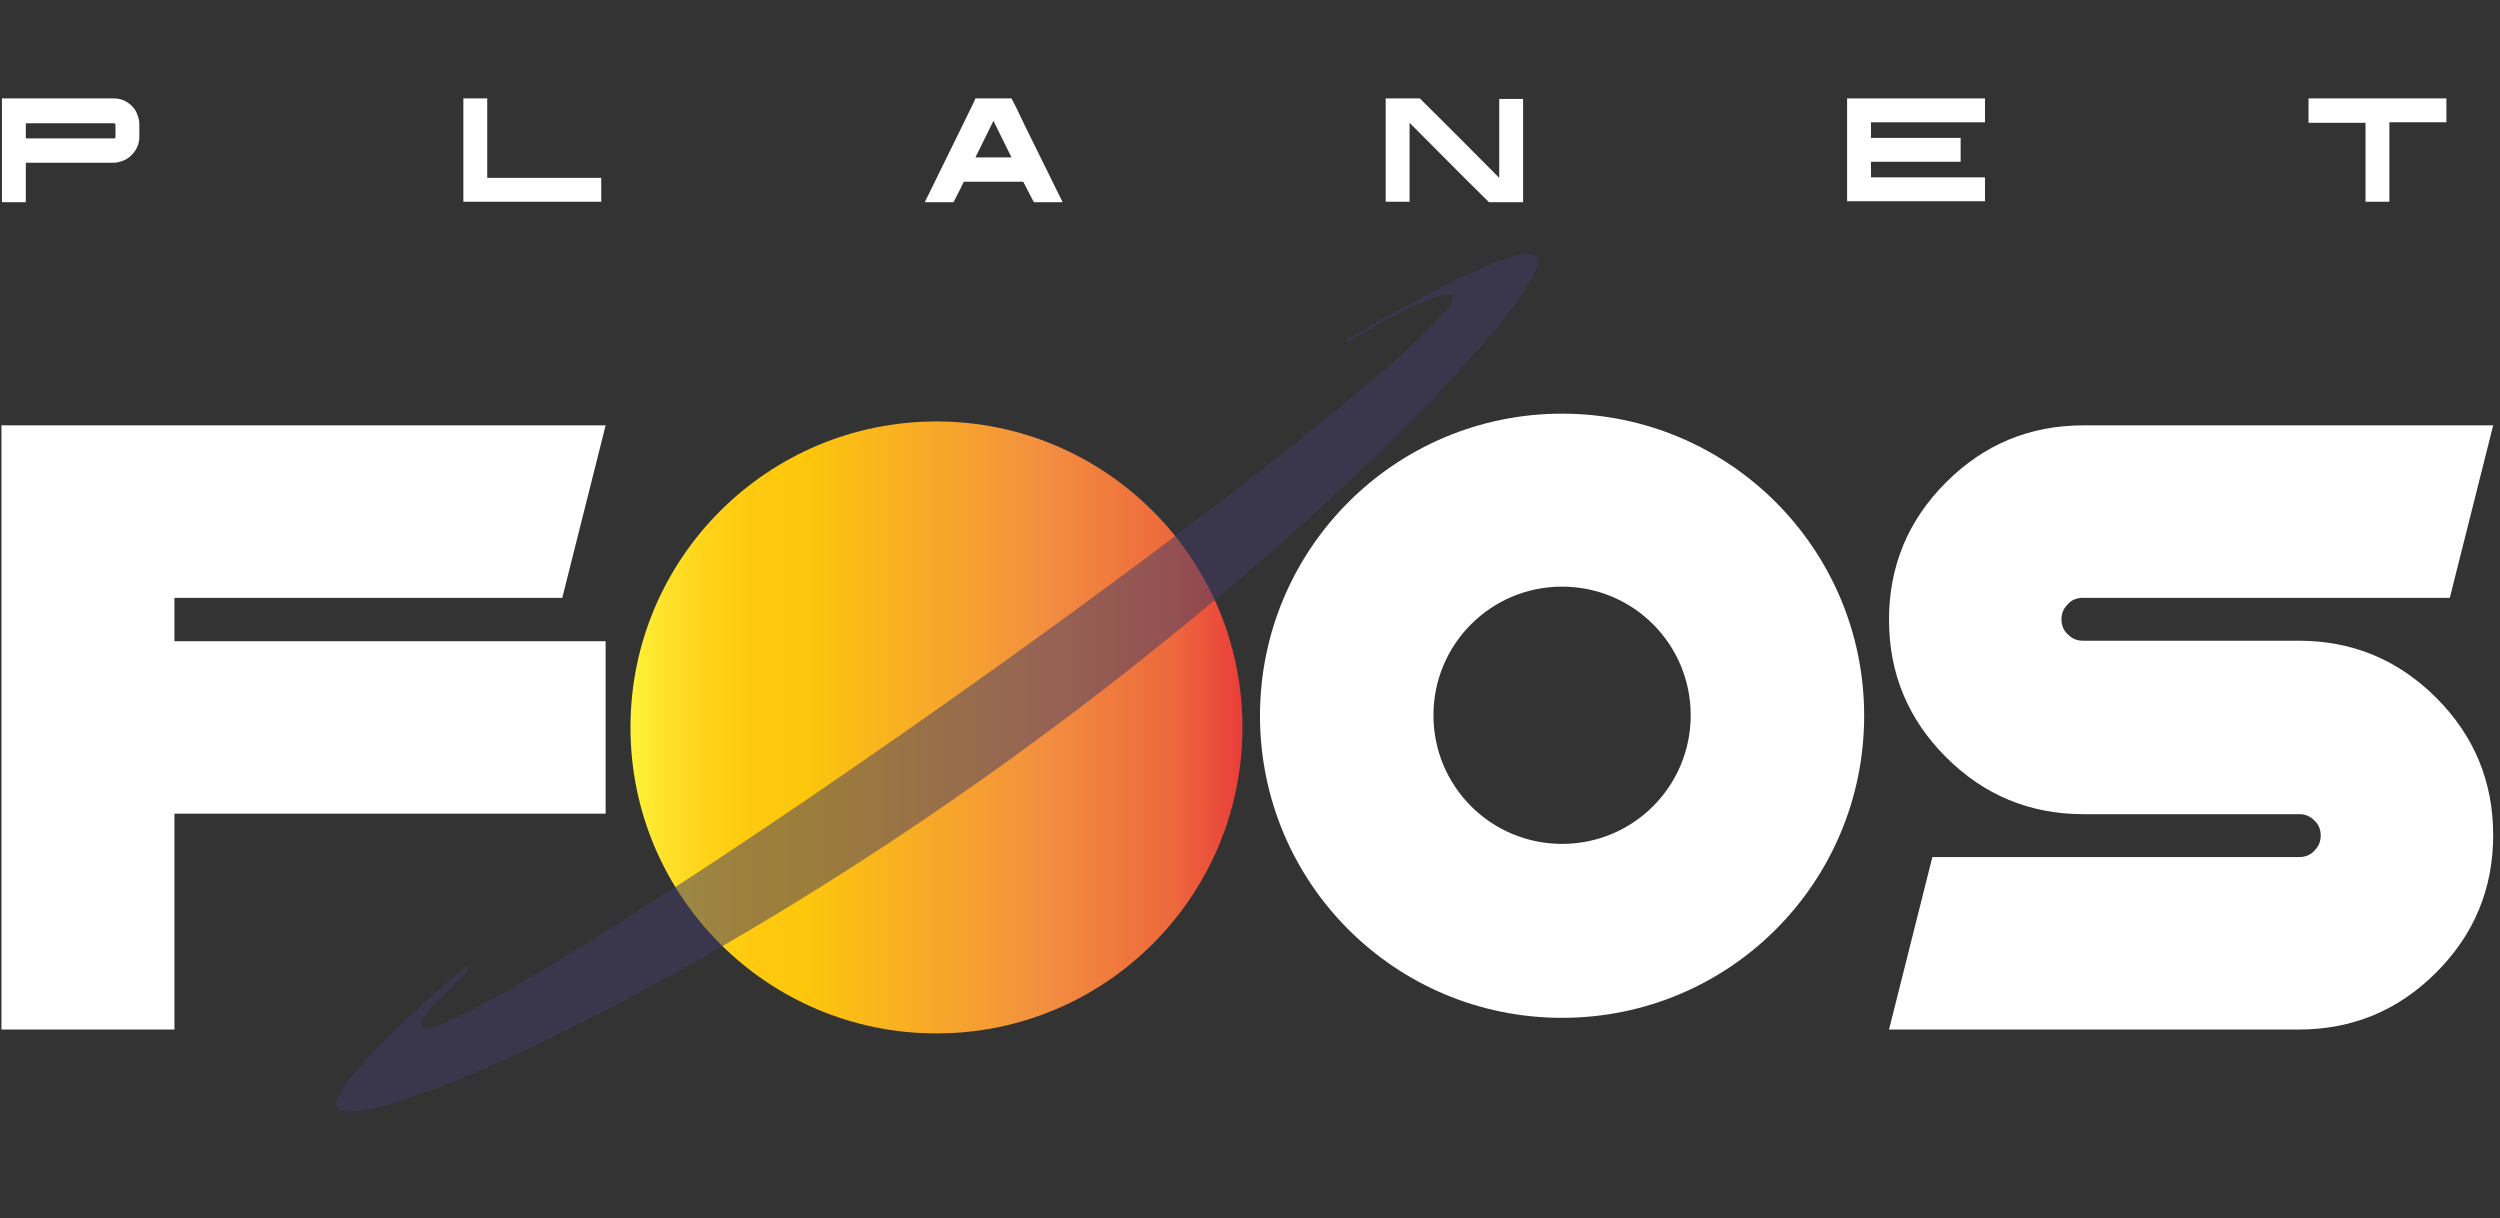
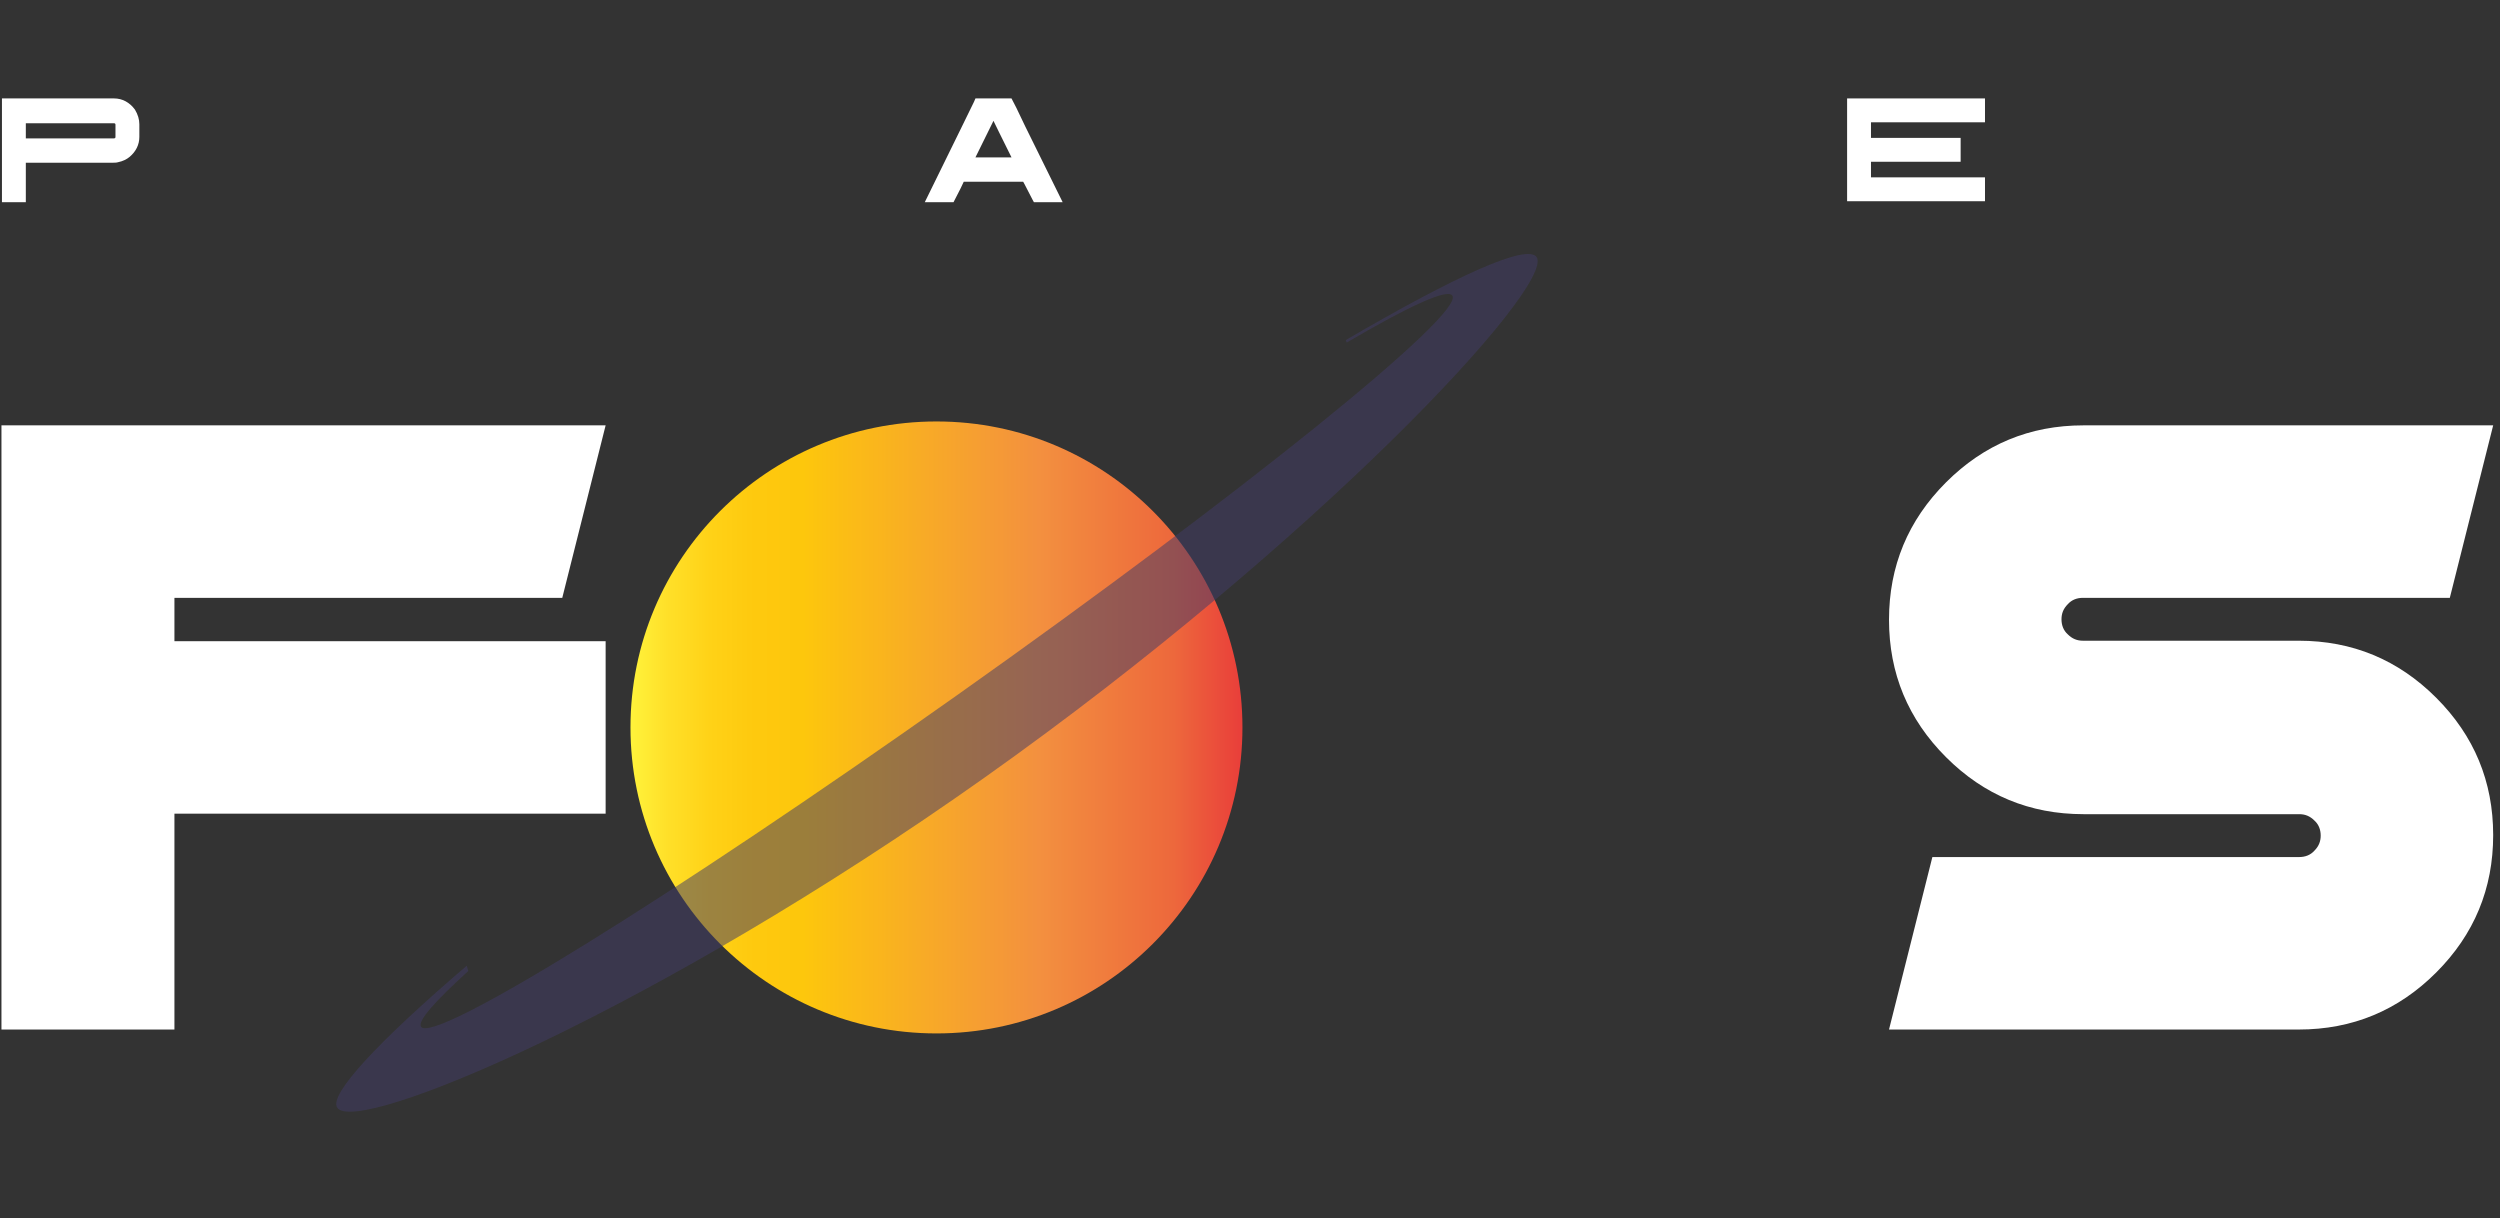
<svg xmlns="http://www.w3.org/2000/svg" version="1.1" x="0px" y="0px" viewBox="0 0 513.1 250" style="enable-background:new 0 0 513.1 250;" xml:space="preserve">
  <rect x="0" y="0" width="513.1" height="250" fill="#333333" stroke="none" />
  <style type="text/css">
	.st0{display:none;}
	.st1{display:inline;fill:#BE1E2D;stroke:#000000;stroke-miterlimit:10;}
	.st2{fill:url(#SVGID_1_);}
	.st3{fill:#FFFFFF;}
	.st4{fill-rule:evenodd;clip-rule:evenodd;fill:#FFFFFF;}
	.st5{opacity:0.52;fill:#433C66;}
</style>
  <g id="Layer_2" class="st0">
-     <rect x="-6.9" y="-7.4" class="st1" width="525.8" height="269.5" />
-   </g>
+     </g>
  <g id="Layer_1">
    <linearGradient id="SVGID_1_" gradientUnits="userSpaceOnUse" x1="129.38" y1="149.299" x2="254.995" y2="149.299">
      <stop offset="0" style="stop-color:#FFF33B" />
      <stop offset="5.948725e-02" style="stop-color:#FFE029" />
      <stop offset="0.13" style="stop-color:#FFD217" />
      <stop offset="0.203" style="stop-color:#FEC90E" />
      <stop offset="0.281" style="stop-color:#FDC70C" />
      <stop offset="0.668" style="stop-color:#F3903F" />
      <stop offset="0.888" style="stop-color:#ED683C" />
      <stop offset="1" style="stop-color:#E93E3A" />
    </linearGradient>
    <circle class="st2" cx="192.2" cy="149.3" r="62.8" />
    <g>
      <g>
        <g>
          <path class="st3" d="M124.3,87.3l-8.9,35.4H35.8v8.9h88.5V167H35.8v44.3H0.3v-124H124.3z" />
          <path class="st3" d="M511.7,87.3l-8.9,35.4h-75.3c-1.2,0-2.3,0.4-3.1,1.3c-0.9,0.9-1.3,1.9-1.3,3.1s0.4,2.3,1.3,3.1      c0.9,0.9,1.9,1.3,3.1,1.3h44.3c11,0,20.4,3.9,28.2,11.7c7.8,7.8,11.7,17.2,11.7,28.2c0,11-3.9,20.4-11.7,28.2      c-7.8,7.8-17.2,11.7-28.2,11.7h-84.1l8.9-35.4h75.3c1.2,0,2.3-0.4,3.1-1.3c0.9-0.9,1.3-1.9,1.3-3.1c0-1.2-0.4-2.3-1.3-3.1      c-0.9-0.9-1.9-1.3-3.1-1.3h-44.3c-11,0-20.4-3.9-28.2-11.7c-7.8-7.8-11.7-17.2-11.7-28.2s3.9-20.4,11.7-28.2      s17.2-11.7,28.2-11.7H511.7z" />
        </g>
-         <path class="st4" d="M320.6,84.9c-34.2,0-62,27.7-62,62s27.7,62,62,62s62-27.7,62-62S354.8,84.9,320.6,84.9z M320.6,173.2     c-14.6,0-26.4-11.8-26.4-26.4c0-14.6,11.8-26.4,26.4-26.4s26.4,11.8,26.4,26.4C347,161.4,335.2,173.2,320.6,173.2z" />
      </g>
      <g>
        <path class="st5" d="M276.2,69.8l0.2,0.5c12.8-7.5,20.8-11.2,21.7-9.6c2.3,3.9-43.2,40.6-101.7,82c-58.5,41.4-107.7,71.9-110,68     c-0.7-1.2,2.9-5.2,9.7-11.4l-0.3-1.1c-18.1,15.5-28.3,26.4-26.6,29.1c3.6,6,65-19.6,133-67.8c68-48.2,116.8-100.6,113.2-106.7     C313.5,49.9,298.8,56.6,276.2,69.8z" />
      </g>
      <g>
        <path class="st3" d="M0.4,20.2h23c1.7,0,3.2,0.8,4.3,2.3c0.6,1,0.9,2,0.9,3v2.6c0,1.6-0.7,3-2,4.1c-0.6,0.5-1.4,0.9-2.4,1.1     c-0.3,0.1-0.8,0.1-1.4,0.1H5.3v8.1c0,0,0,0,0,0H0.4c0,0,0,0,0,0L0.4,20.2C0.3,20.2,0.4,20.2,0.4,20.2z M5.3,25.2v3.2h18.1     c0.2,0,0.3-0.1,0.3-0.3v-2.5c0-0.2-0.1-0.3-0.3-0.3H5.3z" />
-         <path class="st3" d="M95.1,20.2h4.9c0,0,0,0,0,0v16.3h23.4c0,0,0,0,0,0v4.9c0,0,0,0,0,0H95.1c0,0,0,0,0,0L95.1,20.2     C95,20.2,95,20.2,95.1,20.2z" />
        <path class="st3" d="M200.2,20.2h7.4c0.4,0.7,1.3,2.5,2.8,5.7l7.7,15.6l0,0h-5.9c0,0-0.4-0.7-1.1-2.1c-0.7-1.4-1.1-2.1-1.1-2.1     h-12.2c-0.2,0.5-0.9,1.9-2.1,4.2l0,0h-5.9l0,0c6.6-13.5,10-20.3,10.1-20.6C200.1,20.4,200.2,20.2,200.2,20.2z M203.9,24.8     l-3.7,7.5h7.4v0C205.5,28,204.2,25.5,203.9,24.8L203.9,24.8z" />
-         <path class="st3" d="M284.4,20.2h7c5.8,5.7,11.2,11.2,16.3,16.3V20.3c0,0,0,0,0,0h4.9c0,0,0,0,0,0v21.2c0,0,0,0,0,0h-7     c-5.8-5.7-11.2-11.2-16.3-16.3v16.2c0,0,0,0,0,0h-4.9c0,0,0,0,0,0L284.4,20.2C284.4,20.2,284.4,20.2,284.4,20.2z" />
        <path class="st3" d="M379.1,20.2h28.3c0,0,0,0,0,0v4.9c0,0,0,0,0,0H384v3.2h18.4c0,0,0,0,0,0v4.9c0,0,0,0,0,0H384v3.2h23.4     c0,0,0,0,0,0v4.9c0,0,0,0,0,0h-28.3c0,0,0,0,0,0L379.1,20.2C379.1,20.2,379.1,20.2,379.1,20.2z" />
-         <path class="st3" d="M473.8,20.2h28.3c0,0,0,0,0,0v4.9c0,0,0,0,0,0h-11.7v16.3c0,0,0,0,0,0h-4.9c0,0,0,0,0,0V25.2h-11.7     c0,0,0,0,0,0L473.8,20.2C473.7,20.2,473.8,20.2,473.8,20.2z" />
      </g>
    </g>
  </g>
</svg>